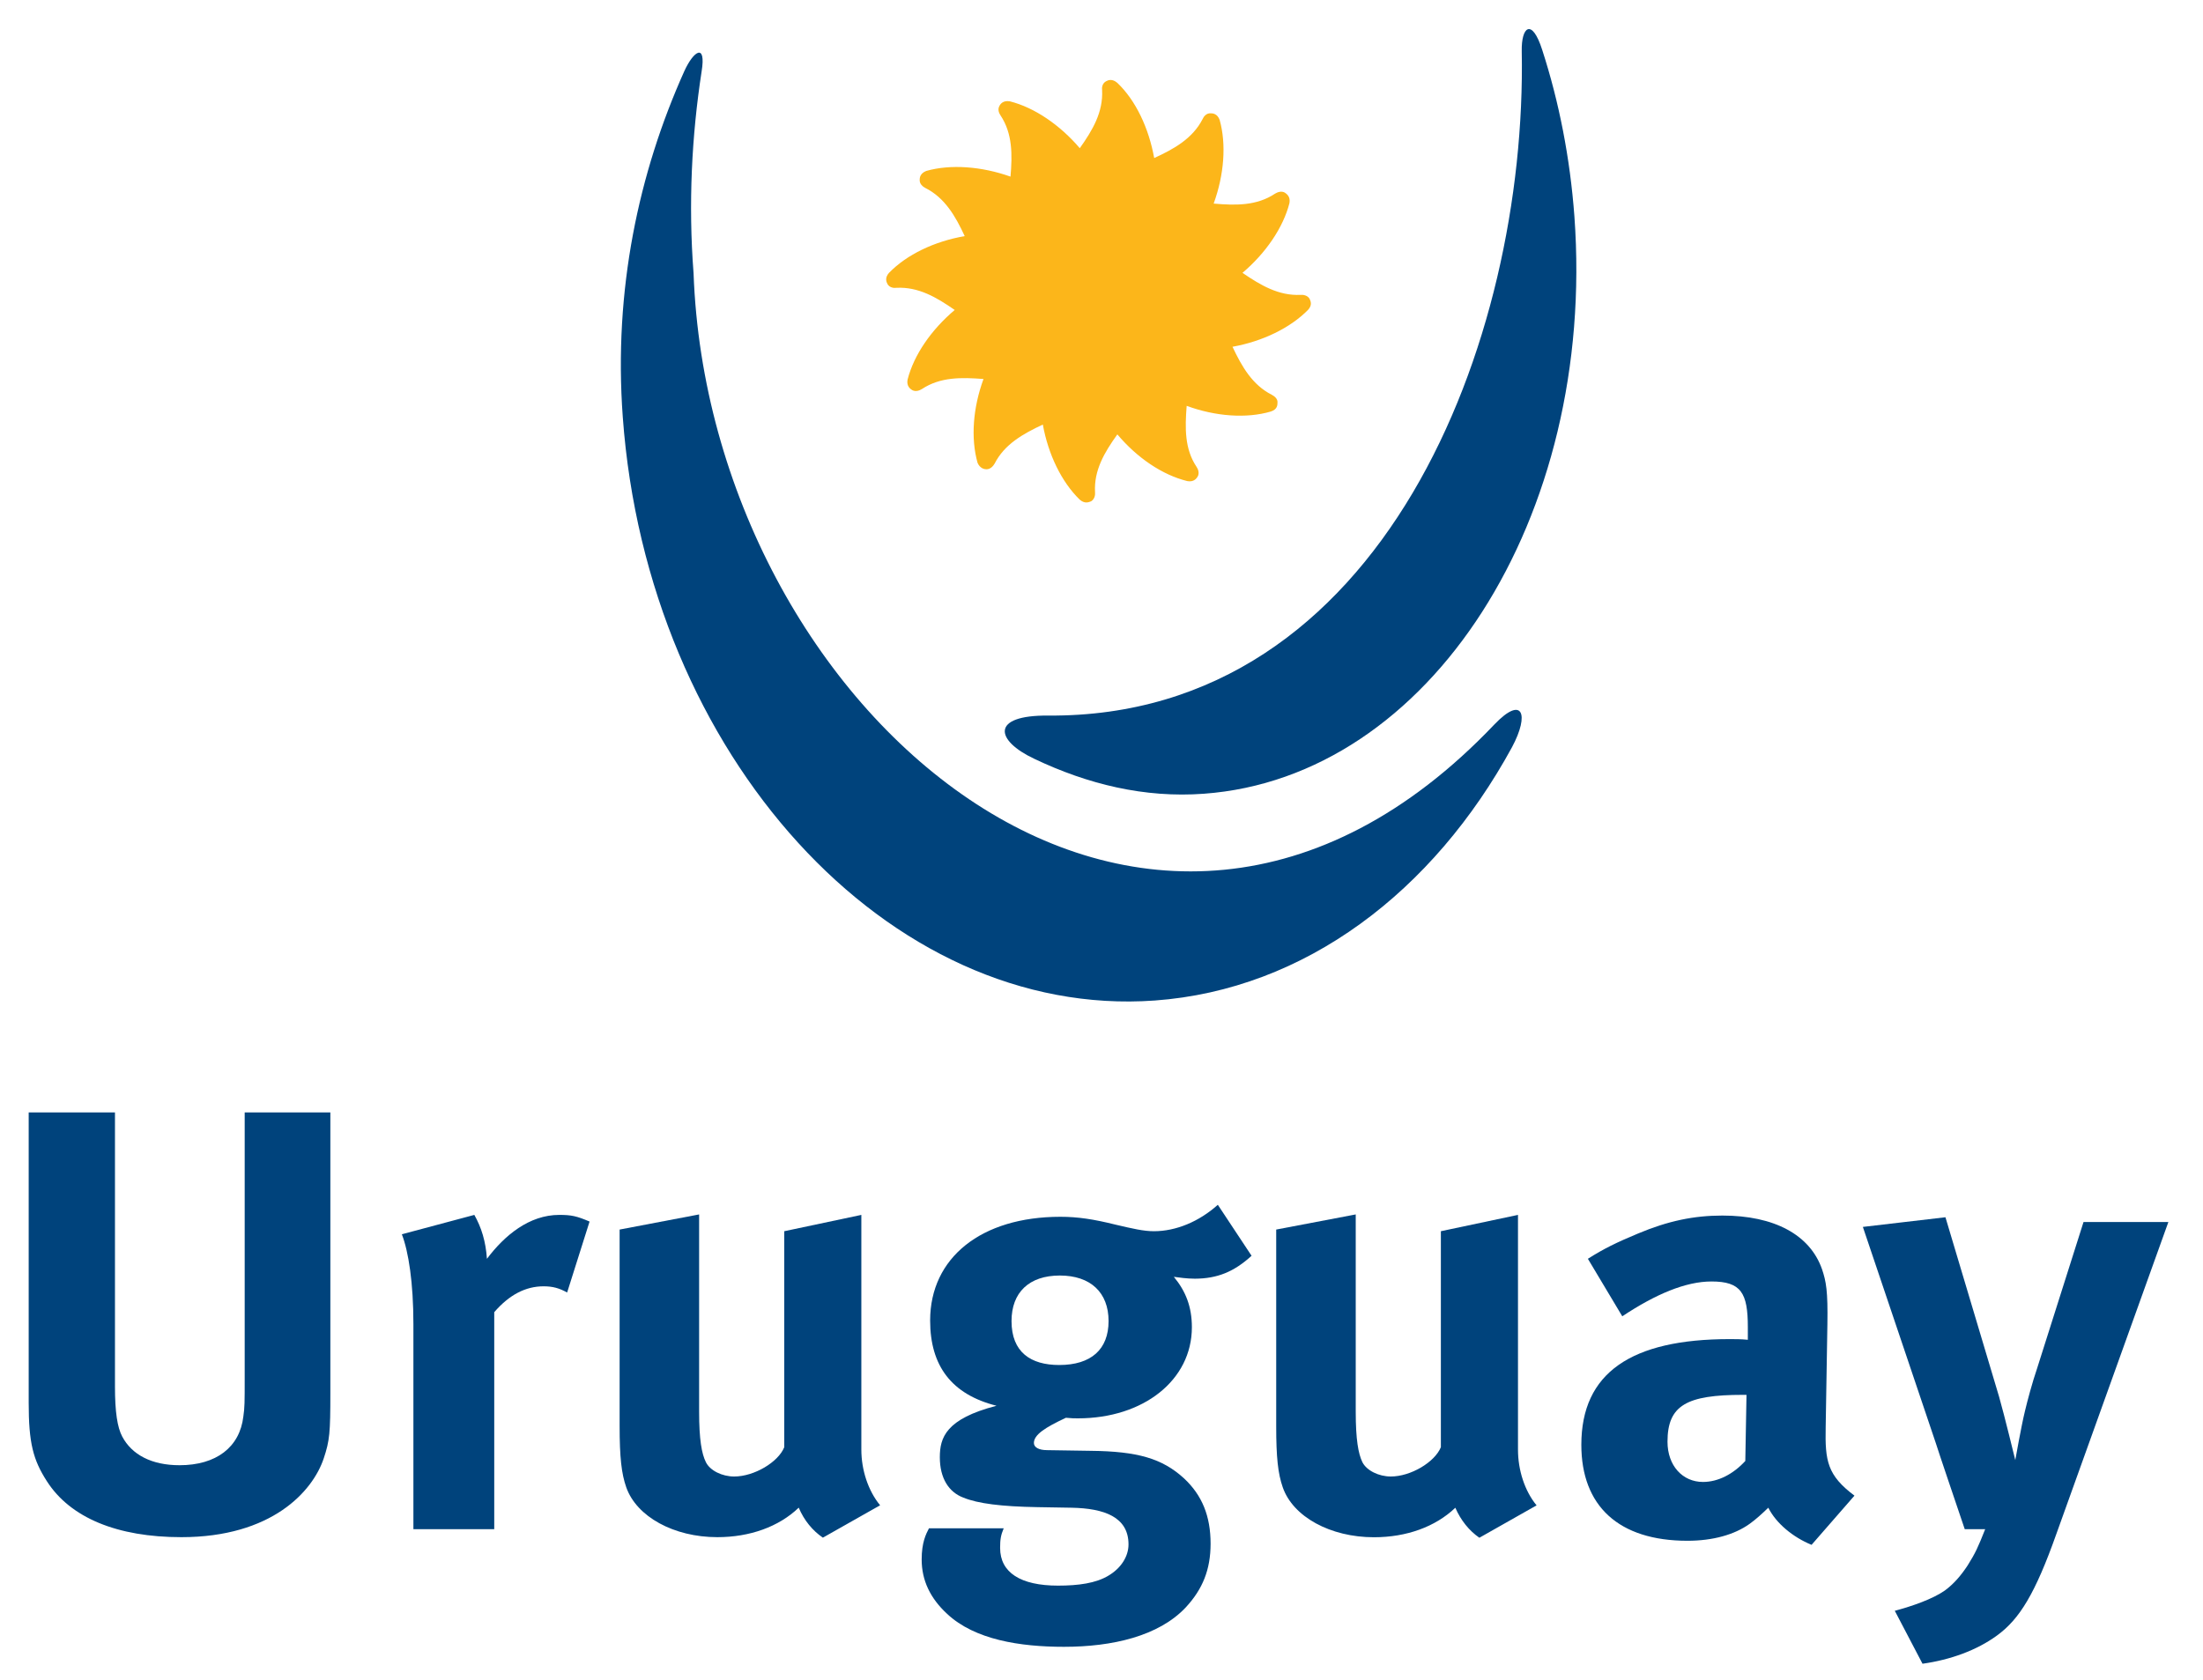
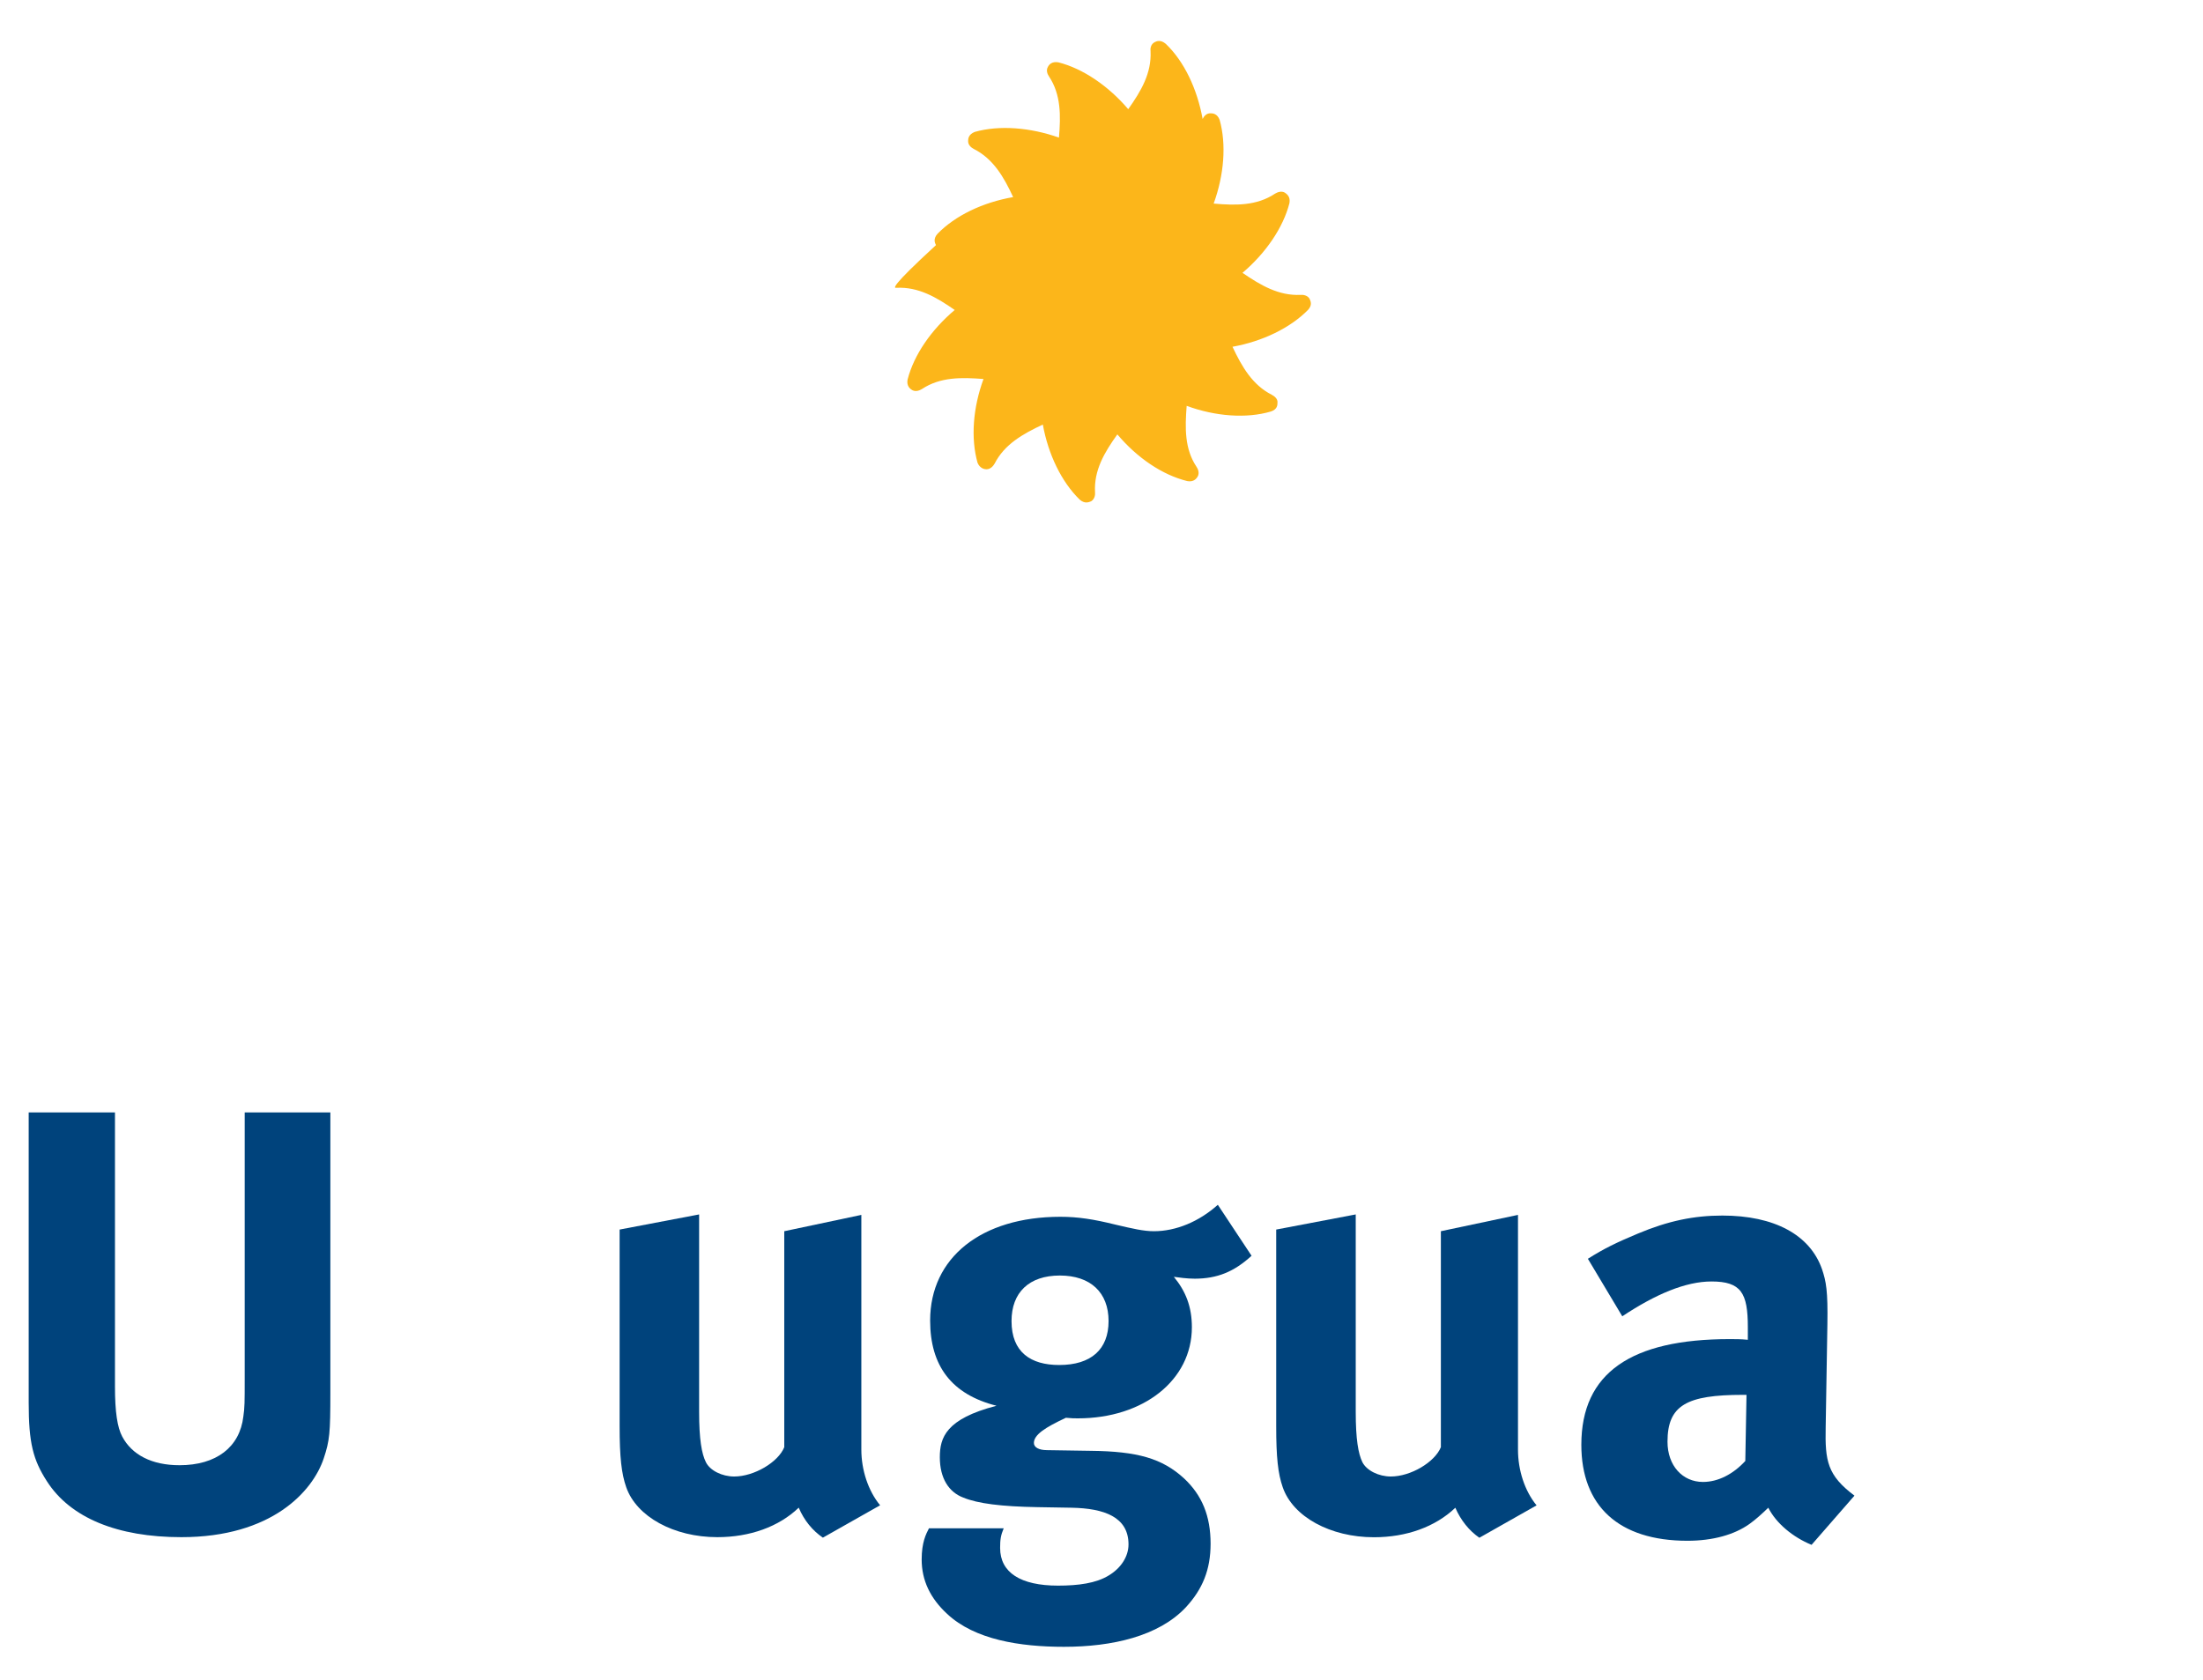
<svg xmlns="http://www.w3.org/2000/svg" version="1.1" id="Capa_1" x="0px" y="0px" width="75.708px" height="57.75px" viewBox="0 0 75.708 57.75" enable-background="new 0 0 75.708 57.75" xml:space="preserve">
  <path fill="#00437C" d="M59.44,46.032c-3.381,0-5.096,1.158-5.096,3.633c0,2.102,1.282,3.299,3.646,3.299  c0.871,0,1.614-0.207,2.135-0.58c0.206-0.146,0.434-0.352,0.644-0.557c0.265,0.533,0.845,1.014,1.487,1.277l1.474-1.691  c-0.931-0.699-1.013-1.191-0.989-2.348l0.059-3.549c0.018-1.131-0.041-1.465-0.187-1.893c-0.415-1.178-1.639-1.838-3.423-1.838  c-0.972,0-1.861,0.182-2.901,0.619c-0.743,0.311-1.159,0.512-1.72,0.867l1.182,1.977c1.14-0.758,2.176-1.197,3.065-1.197  c1.018,0,1.25,0.393,1.25,1.57v0.434C59.833,46.032,59.645,46.032,59.44,46.032z M59.979,50.221  c-0.416,0.451-0.931,0.721-1.456,0.721c-0.698,0-1.218-0.557-1.218-1.383c0-1.256,0.662-1.611,2.591-1.611h0.124L59.979,50.221z" />
-   <path fill="#00437C" d="M36.025,24.598c-2.002-0.018-1.814,0.858-0.487,1.483c1.843,0.88,3.801,1.354,5.831,1.204  c7.77-0.565,13.49-9.485,12.737-19.843c-0.149-2.016-0.528-3.941-1.107-5.729c-0.353-1.101-0.721-0.803-0.703,0.05  C52.482,11.705,47.546,24.676,36.025,24.598z" />
-   <path fill="#00437C" d="M67.52,52.565h0.703c-0.247,0.621-0.329,0.809-0.603,1.246c-0.229,0.348-0.475,0.635-0.784,0.863  c-0.415,0.291-1.118,0.537-1.72,0.697l0.953,1.82c0.953-0.133,1.865-0.461,2.563-0.973c0.771-0.561,1.311-1.441,2.035-3.484  l3.851-10.727h-2.916l-1.596,5.033c-0.169,0.496-0.334,1.117-0.416,1.463c-0.127,0.516-0.333,1.688-0.333,1.688  s-0.374-1.541-0.556-2.176l-1.844-6.172l-2.838,0.332l2.504,7.424C66.626,49.928,67.187,51.581,67.52,52.565z" />
  <path fill="#00437C" d="M43.011,43.167l-1.159-1.752c-0.644,0.576-1.433,0.908-2.198,0.908c-0.353,0-0.727-0.088-1.306-0.223  c-0.767-0.191-1.31-0.273-1.907-0.273c-2.715,0-4.476,1.404-4.476,3.566c0,1.566,0.743,2.541,2.281,2.93  c-1.743,0.451-1.948,1.096-1.948,1.77c0,0.725,0.311,1.201,0.807,1.387c0.498,0.205,1.306,0.307,2.547,0.328l1.182,0.02  c1.1,0.023,1.948,0.311,1.948,1.26c0,0.428-0.27,0.826-0.685,1.072c-0.434,0.264-1.036,0.346-1.738,0.346  c-1.282,0-1.989-0.447-1.989-1.295c0-0.287,0.022-0.434,0.123-0.676h-2.568c-0.104,0.201-0.251,0.488-0.251,1.072  c0,0.715,0.292,1.332,0.876,1.871c0.949,0.889,2.505,1.131,4.015,1.131c1.66,0,3.254-0.365,4.185-1.355  c0.579-0.625,0.853-1.299,0.853-2.189c0-0.949-0.292-1.666-0.913-2.246c-0.748-0.684-1.592-0.93-3.212-0.947l-1.492-0.023  c-0.291,0-0.455-0.1-0.455-0.246c0-0.287,0.392-0.535,1.1-0.867c0.205,0.02,0.287,0.02,0.41,0.02c2.263,0,3.919-1.32,3.919-3.131  c0-0.703-0.209-1.236-0.62-1.734c0.164,0.023,0.456,0.064,0.725,0.064C41.825,43.952,42.405,43.723,43.011,43.167z M36.4,46.922  c-0.977,0-1.638-0.439-1.638-1.51c0-0.982,0.602-1.566,1.66-1.566c1.055,0,1.675,0.584,1.675,1.566  C38.097,46.383,37.5,46.922,36.4,46.922z" />
-   <path fill="#FCB61A" d="M30.811,9.893c0.752-0.036,1.368,0.324,1.998,0.762c-0.803,0.681-1.4,1.538-1.62,2.396  c-0.041,0.224,0.097,0.32,0.155,0.356c0.128,0.072,0.26,0.014,0.342-0.036c0.63-0.415,1.352-0.402,2.113-0.343  c-0.361,0.985-0.443,2.03-0.205,2.879c0.082,0.196,0.237,0.224,0.305,0.224c0.146,0,0.238-0.119,0.283-0.196  c0.338-0.662,0.967-1.018,1.656-1.341c0.187,1.031,0.644,1.975,1.269,2.582c0.179,0.155,0.319,0.082,0.393,0.055  c0.123-0.078,0.142-0.229,0.132-0.314c-0.041-0.748,0.32-1.364,0.767-1.985c0.681,0.808,1.542,1.392,2.404,1.606  c0.225,0.041,0.315-0.092,0.353-0.15c0.076-0.128,0.013-0.27-0.037-0.343c-0.411-0.616-0.397-1.332-0.338-2.094  c0.99,0.364,2.054,0.442,2.893,0.195c0.224-0.073,0.228-0.223,0.228-0.305c0.015-0.137-0.117-0.229-0.195-0.27  c-0.666-0.338-1.027-0.963-1.351-1.651c1.031-0.184,1.989-0.648,2.601-1.273c0.154-0.173,0.078-0.306,0.046-0.379  c-0.069-0.118-0.224-0.141-0.306-0.132c-0.754,0.036-1.369-0.328-1.998-0.757c0.803-0.68,1.399-1.557,1.614-2.396  c0.041-0.223-0.091-0.313-0.154-0.359c-0.123-0.073-0.261-0.015-0.338,0.031c-0.631,0.421-1.351,0.41-2.112,0.343  c0.359-0.99,0.441-2.035,0.205-2.879c-0.082-0.215-0.237-0.224-0.307-0.224c-0.146-0.01-0.241,0.109-0.277,0.196  c-0.342,0.666-0.973,1.026-1.665,1.341c-0.188-1.036-0.634-1.979-1.265-2.582c-0.178-0.155-0.319-0.096-0.392-0.055  c-0.128,0.073-0.147,0.219-0.133,0.306c0.037,0.757-0.324,1.368-0.767,1.993c-0.68-0.798-1.556-1.396-2.399-1.61  c-0.229-0.041-0.324,0.082-0.361,0.155c-0.073,0.123-0.013,0.256,0.037,0.329c0.415,0.625,0.406,1.354,0.342,2.103  c-0.989-0.351-2.053-0.434-2.896-0.195c-0.214,0.086-0.225,0.236-0.225,0.305c-0.009,0.146,0.114,0.238,0.192,0.279  c0.671,0.337,1.036,0.967,1.355,1.656c-1.046,0.182-1.989,0.634-2.602,1.264c-0.15,0.168-0.091,0.313-0.05,0.387  C30.574,9.889,30.715,9.908,30.811,9.893z" />
+   <path fill="#FCB61A" d="M30.811,9.893c0.752-0.036,1.368,0.324,1.998,0.762c-0.803,0.681-1.4,1.538-1.62,2.396  c-0.041,0.224,0.097,0.32,0.155,0.356c0.128,0.072,0.26,0.014,0.342-0.036c0.63-0.415,1.352-0.402,2.113-0.343  c-0.361,0.985-0.443,2.03-0.205,2.879c0.082,0.196,0.237,0.224,0.305,0.224c0.146,0,0.238-0.119,0.283-0.196  c0.338-0.662,0.967-1.018,1.656-1.341c0.187,1.031,0.644,1.975,1.269,2.582c0.179,0.155,0.319,0.082,0.393,0.055  c0.123-0.078,0.142-0.229,0.132-0.314c-0.041-0.748,0.32-1.364,0.767-1.985c0.681,0.808,1.542,1.392,2.404,1.606  c0.225,0.041,0.315-0.092,0.353-0.15c0.076-0.128,0.013-0.27-0.037-0.343c-0.411-0.616-0.397-1.332-0.338-2.094  c0.99,0.364,2.054,0.442,2.893,0.195c0.224-0.073,0.228-0.223,0.228-0.305c0.015-0.137-0.117-0.229-0.195-0.27  c-0.666-0.338-1.027-0.963-1.351-1.651c1.031-0.184,1.989-0.648,2.601-1.273c0.154-0.173,0.078-0.306,0.046-0.379  c-0.069-0.118-0.224-0.141-0.306-0.132c-0.754,0.036-1.369-0.328-1.998-0.757c0.803-0.68,1.399-1.557,1.614-2.396  c0.041-0.223-0.091-0.313-0.154-0.359c-0.123-0.073-0.261-0.015-0.338,0.031c-0.631,0.421-1.351,0.41-2.112,0.343  c0.359-0.99,0.441-2.035,0.205-2.879c-0.082-0.215-0.237-0.224-0.307-0.224c-0.146-0.01-0.241,0.109-0.277,0.196  c-0.188-1.036-0.634-1.979-1.265-2.582c-0.178-0.155-0.319-0.096-0.392-0.055  c-0.128,0.073-0.147,0.219-0.133,0.306c0.037,0.757-0.324,1.368-0.767,1.993c-0.68-0.798-1.556-1.396-2.399-1.61  c-0.229-0.041-0.324,0.082-0.361,0.155c-0.073,0.123-0.013,0.256,0.037,0.329c0.415,0.625,0.406,1.354,0.342,2.103  c-0.989-0.351-2.053-0.434-2.896-0.195c-0.214,0.086-0.225,0.236-0.225,0.305c-0.009,0.146,0.114,0.238,0.192,0.279  c0.671,0.337,1.036,0.967,1.355,1.656c-1.046,0.182-1.989,0.634-2.602,1.264c-0.15,0.168-0.091,0.313-0.05,0.387  C30.574,9.889,30.715,9.908,30.811,9.893z" />
  <path fill="#00437C" d="M52.167,41.762l-2.65,0.561v7.424c-0.21,0.516-1.036,1.008-1.72,1.008c-0.416,0-0.831-0.205-0.977-0.492  c-0.142-0.293-0.229-0.785-0.229-1.734v-6.783l-2.733,0.52v6.756c0,1.072,0.06,1.633,0.225,2.104  c0.351,1.014,1.638,1.717,3.134,1.717c1.118,0,2.108-0.357,2.797-1.014c0.188,0.434,0.475,0.789,0.826,1.031l1.966-1.113  c-0.41-0.498-0.639-1.213-0.639-1.916V41.762z" />
-   <path fill="#00437C" d="M39.684,34.393c5.165-0.375,9.572-3.745,12.278-8.709c0.611-1.141,0.36-1.789-0.602-0.785  C39.366,37.518,24.374,24.311,23.835,9.396c-0.184-2.395-0.064-4.727,0.277-6.943c0.16-0.99-0.277-0.712-0.598,0  c-1.565,3.485-2.432,7.514-2.112,11.88C22.248,25.971,30.542,35.051,39.684,34.393z" />
  <path fill="#00437C" d="M6.233,52.84c3.107,0,4.513-1.574,4.892-2.707c0.205-0.615,0.228-0.881,0.228-2.248v-9.645H8.409v9.174  c0,0.766,0,0.973-0.046,1.277c-0.123,1.055-0.93,1.676-2.193,1.676c-0.954,0-1.639-0.357-1.972-0.99  c-0.164-0.313-0.247-0.832-0.247-1.717v-9.42H0.986v9.98c0,1.379,0.15,1.959,0.625,2.697C2.418,52.178,4.034,52.84,6.233,52.84z" />
-   <path fill="#00437C" d="M14.208,52.565h2.777v-7.459c0.517-0.598,1.077-0.889,1.697-0.889c0.312,0,0.539,0.063,0.808,0.213  l0.771-2.439c-0.438-0.188-0.625-0.229-1.04-0.229c-1.036,0-1.884,0.707-2.487,1.51c-0.041-0.598-0.187-1.072-0.433-1.51  l-2.491,0.666c0.229,0.592,0.397,1.664,0.397,3.088V52.565z" />
  <path fill="#00437C" d="M24.651,52.84c1.118,0,2.113-0.357,2.798-1.014c0.183,0.434,0.474,0.789,0.83,1.031l1.967-1.113  c-0.411-0.498-0.645-1.213-0.645-1.916v-8.066l-2.649,0.561v7.424c-0.206,0.516-1.036,1.008-1.721,1.008  c-0.416,0-0.831-0.205-0.972-0.492c-0.146-0.293-0.233-0.785-0.233-1.734v-6.783l-2.732,0.52v6.756c0,1.072,0.063,1.633,0.228,2.104  C21.877,52.137,23.159,52.84,24.651,52.84z" />
</svg>